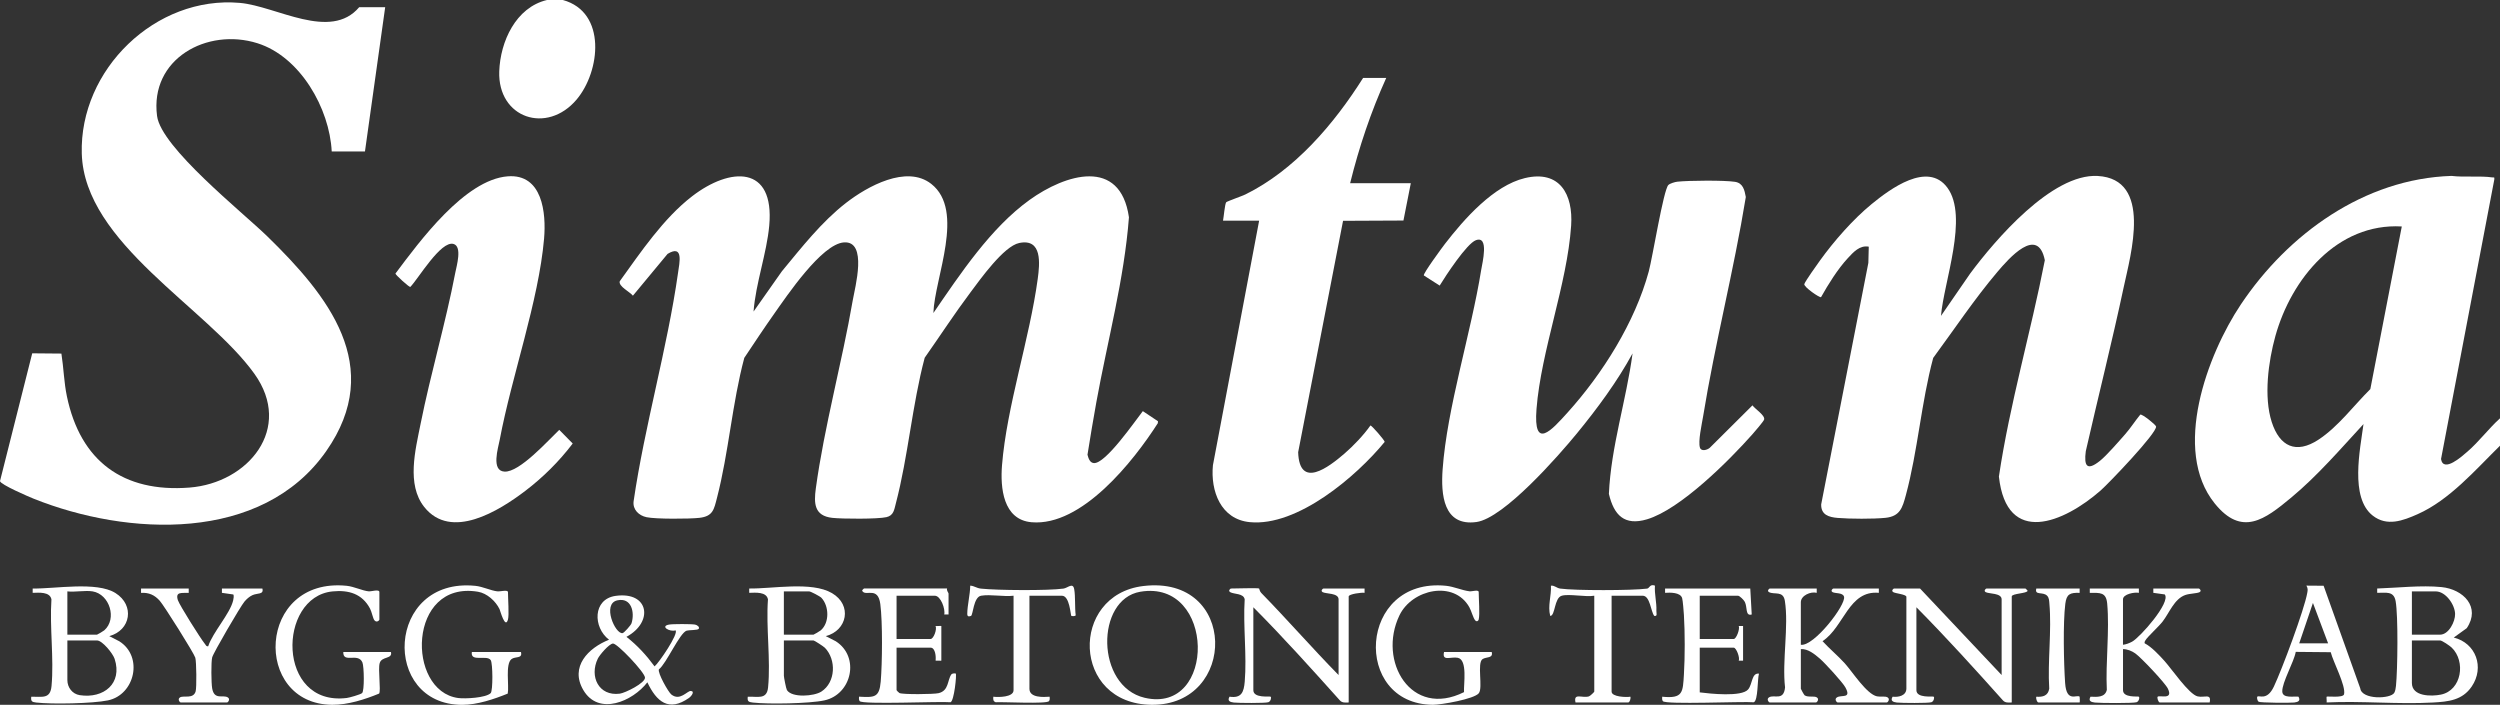
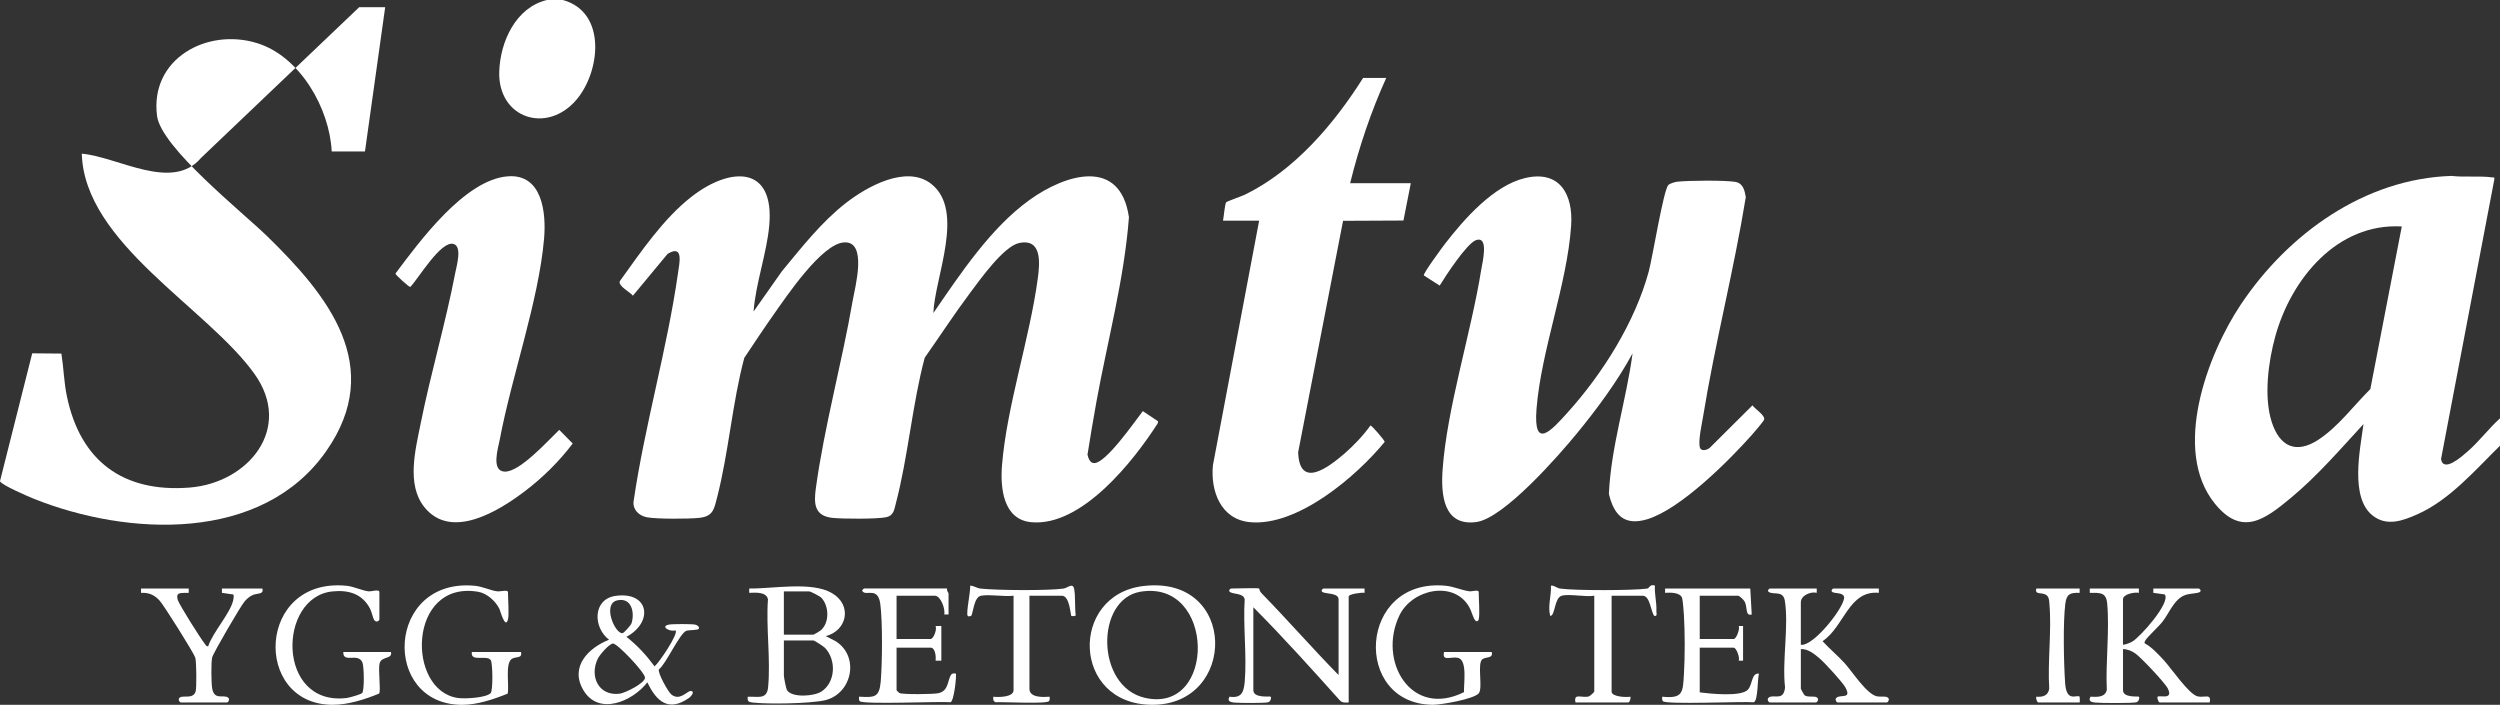
<svg xmlns="http://www.w3.org/2000/svg" id="Layer_2" viewBox="0 0 1729.64 487.63">
  <rect x="0" y="0" width="1729.64" height="487.63" fill="#333333" stroke="none" />
  <defs>
    <style>.cls-1{fill:#fff;}</style>
  </defs>
  <g id="Layer_1-2">
    <path class="cls-1" d="M521.35,215.55l19.58-27.83c13.62-16.47,27.5-34.25,44.47-47.4,14.5-11.24,41.76-26.52,58.88-13.1,23.66,18.54,2.34,64.81,1.48,89.35,18.62-27.08,39.57-58.84,66.55-78.26,24.68-17.76,62.76-29.73,68.75,12.01-3.27,43.05-14.84,85.4-22.55,127.93-2.19,12.08-4.2,24.23-6.13,36.35.62,2.3,1.5,5.51,4.35,5.78,8.08.78,28.61-29.19,33.94-35.94l10.48,7-.1,1.33c-16.75,26.2-52.58,71.59-87.38,68.54-19.72-1.73-21.68-23.84-20.43-39.44,3.28-40.75,19.13-87.59,24.72-129,1.4-10.38,3.28-28.08-12.8-24.76-10.74,2.21-27.05,25.25-33.75,34.18-11.03,14.69-21.09,30.2-31.66,45.22-8.68,32.68-11.44,68.32-19.97,100.81-1.14,4.33-1.48,8.32-6.48,9.47-6.11,1.41-30.66,1.26-37.51.49-12.52-1.4-12.77-10.08-11.37-20.34,5.79-42.54,18.18-87.38,25.55-130.17,1.55-8.99,10.42-41.19-6.06-40.07-15.45,1.05-39.59,37.09-48.41,49.55-7.06,9.97-13.77,20.2-20.57,30.35-8.38,31.38-10.8,65.66-18.9,96.89-2.06,7.94-2.73,12.73-12.18,13.79-7.01.78-30.07.91-36.54-.45-5.32-1.12-9.68-5.26-8.96-10.98,7.66-52.56,23.3-105.66,30.73-158,.99-6.94,4.03-20-7.22-13.19l-23.99,28.92c-1.96-2.59-10.11-6.43-9.11-9.98,14.56-20.18,30.25-43.54,50.12-58.84,26.24-20.2,57.12-21.78,53.32,20.31-1.73,19.17-9.38,39.98-10.86,59.5Z" />
    <path class="cls-1" d="M1729.64,308.37c-16.93,16.61-34.91,37.58-57,47.37-10.24,4.54-21.15,8.65-30.97,1.05-16.09-12.44-8.76-46.03-6.47-63.39-16.04,17.37-31.75,35.69-50,50.86s-34.17,27.32-52.95,4.03c-29.68-36.8-5.15-102.9,18.09-137.64,32.56-48.67,85.34-87.04,145.79-88.95,8.47,1.06,20-.17,28.06,1.03,1.36.2,1.7-.57,1.5,1.51l-36.85,193.35c1.63,9.82,14.75-2.09,18.35-5.21,8.07-7,14.54-15.83,22.46-22.98v18.96ZM1661.68,156.68c-44.74-2.54-76.46,36.26-87.45,75.85-4.87,17.53-8.14,41.91-2.53,59.41,5.44,16.97,16.85,22.43,32.33,12.26,13.74-9.03,24.3-23.51,35.9-35.01l21.76-112.5Z" />
-     <path class="cls-1" d="M1342.88,218.55l20.16-29.25c17.27-23.28,56.61-69.31,88.23-67.56,38.13,2.1,22.82,54.44,18.04,76.88-8.08,37.96-17.63,75.67-26.24,113.51-1.35,10.23.72,13.94,9.75,6.74,4.7-3.75,13.15-13.54,17.5-18.46,3.75-4.25,6.83-9.19,10.45-13.56,1.23-.61,10.72,7,10.92,8.2.74,4.45-32.83,39.45-38.35,44.29-25.42,22.28-65.04,39.01-70.39-9.62,7.51-50.43,22.05-99.63,31.77-149.69-4.88-24.21-24.98-1.16-32.84,8.12-15.71,18.52-29.95,39.88-44.39,59.47-8.23,30.61-10.7,64.55-18.9,94.9-2.37,8.79-4.04,14.72-14.21,15.75-8.33.84-24.58.76-33,.05-6.15-.52-11.55-2.15-11.39-9.36l32.64-167.09.28-11.21c-6.27-1.17-10.68,3.84-14.51,7.97-6.95,7.51-13.53,18.05-18.5,26.95-.9.64-12.08-7.1-11.58-9.03.48-1.82,8.94-13.68,10.78-16.23,9.67-13.44,22.98-28.65,35.78-39.12,12.76-10.44,38.77-29.83,52.4-11.38,14.87,20.14-2.55,65.51-4.4,88.73Z" />
    <path class="cls-1" d="M1154.25,128.01c1.07-1.09,4.57-2.12,6.2-2.3,7.76-.86,32.56-1.07,39.94.09,5.59.87,6.59,5.78,7.46,10.51-8.27,50.86-21.31,101.08-29.57,151.91-.83,5.13-3.58,17.16-2.16,21.49.94,2.89,5.13,1.56,6.8.1l29.53-29.37c1.78,2.57,9.02,7.02,8.04,9.91-.43,1.27-6.58,8.41-8.02,10.05-16.17,18.25-49.88,52-72.96,58.88-15.61,4.65-22.88-2.77-26.39-17.59,1.48-32.85,12.04-64.68,16.38-97.19-10.64,19.52-24.42,38.16-38.51,55.35-12.62,15.4-50.52,58.71-69.52,61.31-23.01,3.15-24.61-19.24-23.39-36.32,3.06-42.83,19.67-94.36,26.68-138.02.79-4.89,5.66-24.05-3.66-20.64-6.35,2.33-20.99,24.74-25.05,31.4l-10.96-7.01c-.75-1.1,12.67-19.35,14.58-21.82,13.21-17.1,33.59-40.34,55.33-45.54,24.13-5.77,33.47,11.24,32,32.95-2.75,40.56-20.77,86.3-23.96,126.77-2.29,29.09,10.45,14.72,21.49,2.49,24.28-26.9,46.65-62.53,56.17-97.6,2.6-9.56,10.15-56.36,13.55-59.82Z" />
    <path class="cls-1" d="M959.09,53.89c-10.6,23.4-18.83,47.88-24.99,72.85h41.98l-5.1,25.84-41.78.2-31.06,160.09c.87,25.81,21,10.45,31.98,1,6.16-5.3,13.47-12.97,17.99-19.47.65-.46,10.06,10.42,9.89,11.33-19.64,23.97-60.43,58.76-93.35,55.52-20.1-1.98-27.22-21.54-25.48-39.39l31.97-169.17h-24.99c.49-2.36,1.25-11.49,2.2-12.76.42-.57,11.09-4.33,13.15-5.34,34.4-16.92,61.48-48.85,81.59-80.69h15.99Z" />
    <path class="cls-1" d="M389.42,0c30.44,8.37,25.99,49.36,9.51,68.87-20.5,24.26-54.65,12.93-53.52-19.52.72-20.56,11.42-44.23,33.02-49.35h10.99Z" />
-     <path class="cls-1" d="M248.5,4.99h17.99l-13.99,99.8h-23c-1.48-29.79-21.8-65.59-51.43-74.89-34.79-10.91-74.57,10.79-69.41,50.35,2.85,21.84,59.03,66.45,76.4,83.39,41.72,40.69,81.64,89.82,40.67,148.44-44.51,63.7-137.57,58.9-202.37,32.98-3.38-1.35-23.07-9.81-23.36-12.21l22.29-88.4,20.19.18c1.56,9.87,1.75,19.8,3.81,29.63,9.35,44.77,38.94,66.66,84.82,63.07,40.62-3.18,72.02-40.93,44.85-78.79-32.94-45.88-117.56-90.25-119.38-152.23C54.87,48.2,107.65-3.21,166.03,2.01c25.24,2.26,62.57,26.5,82.47,2.98Z" />
+     <path class="cls-1" d="M248.5,4.99h17.99l-13.99,99.8h-23c-1.48-29.79-21.8-65.59-51.43-74.89-34.79-10.91-74.57,10.79-69.41,50.35,2.85,21.84,59.03,66.45,76.4,83.39,41.72,40.69,81.64,89.82,40.67,148.44-44.51,63.7-137.57,58.9-202.37,32.98-3.38-1.35-23.07-9.81-23.36-12.21l22.29-88.4,20.19.18c1.56,9.87,1.75,19.8,3.81,29.63,9.35,44.77,38.94,66.66,84.82,63.07,40.62-3.18,72.02-40.93,44.85-78.79-32.94-45.88-117.56-90.25-119.38-152.23c25.24,2.26,62.57,26.5,82.47,2.98Z" />
    <path class="cls-1" d="M351.24,122c24.11-1.9,26.71,25.43,25.18,43.15-3.75,43.17-22.41,95.13-30.67,139.03-1.09,5.79-6.12,21.53,3.25,22.11,10.49.66,30.46-21.83,37.92-28.89l9.31,9.45c-9.36,12.34-20.56,23.46-32.9,32.84-18.09,13.75-51.25,34.45-69.83,11.06-12.37-15.58-6.1-39.52-2.54-57.37,7.01-35.05,17.3-69.63,24.04-104.74.88-4.6,4.94-18.15-1.25-19.86-8.78-2.44-24.29,24.02-29.88,29.76-.88.19-10.4-8.49-10.29-9.27,16.62-22.17,47.89-64.93,77.66-67.27Z" />
-     <path class="cls-1" d="M1607.61,405.27l25.35,70.98c1.06,7.98,21.04,7.38,23.52,3.07.74-1.28,1.03-3.3,1.19-4.8,1.14-10.93,1.59-48.61-.24-58.63-1.33-7.29-6.85-5.64-12.76-5.74v-2.99c14.04-.47,30.52-2.37,44.47-.99,15.1,1.5,27.36,13.83,17.49,28.43l-8.98,6.48c15.37,3.87,21.44,20.62,12.42,33.88-6.51,9.57-16.14,10.48-26.88,11.08-24.04,1.35-49.33-1.22-73.5-.05.17-.97-.24-3.73,0-3.98.43-.46,11.42.99,12.05-1.67,1.39-5.84-7.61-22.58-9.21-29.11l-24.21-.23c-1.21,6.96-9.51,21.13-9.32,27.38.15,4.99,7.86,3.22,11.2,3.61,1.66,2.83-.22,3.73-2.94,4.05s-23.51.2-24.56-.53c-1.12-.77-1.35-3.15-.98-3.51,1.32-1.27,6.67,3.14,11.48-7.01,5.52-11.64,21.03-53.11,23.1-64.83.37-2.1.49-3.05-.6-5l11.9.09ZM1668.68,439.1h19.49c5.99,0,10.54-9.05,10.4-14.38-.17-6.45-6.52-15.56-13.4-15.56h-16.49v29.94ZM1610.71,445.09l-10.49-27.95-9.49,27.95h19.99ZM1668.68,443.09v29.44c0,9.45,13.5,9.37,20.05,8.04,14.47-2.93,17.38-23.05,7.48-32.53-1.3-1.24-6.66-4.95-8.04-4.95h-19.49Z" />
-     <path class="cls-1" d="M1384.84,467.04v-52.39c0-4.47-8.74-3.71-11.01-4.97-1.67-.93.09-2.51.52-2.51h26.98c.11,0,1.48,1.39,1.48,1.5,0,1.96-10.97,1.87-10.97,3.99v73.35c-2.2.1-4.49.35-6.08-1.42-19.54-21.85-39.27-43.63-59.88-64.45v57.38c0,5.74,11.5,4.01,11.99,4.5.65.65-.02,3.32-1.65,3.83-2.26.7-20.66.58-23.88.21-2.72-.32-4.64-1.25-2.92-4.05,3.94.46,9.31-.57,9.52-5.43v-63.76c-.41-1.67-7.51-2.21-9.06-3.14-1.66-.98.11-2.51.52-2.51h17.99l56.47,59.88Z" />
    <path class="cls-1" d="M571.32,440.11l6.92,3.55c16.9,10.83,11.07,36.77-7.88,40.9-10.35,2.25-38.88,2.73-49.57,1.5-2.93-.34-3.84-.82-3.44-4.04,6.8-.28,13.2,2.26,14.05-6.43,1.87-19.16-1.5-41.41-.08-60.92-1.04-5.4-8.68-4.63-12.98-4.52v-2.99c16.14.25,43.11-5.1,57.27,3.19s10.61,25.87-4.29,29.75ZM542.33,439.1h20.49c.29,0,4.4-2.45,5.01-2.98,6.15-5.28,5.83-16.75.5-22.49-1.02-1.1-7.5-4.47-8.52-4.47h-17.49v29.94ZM542.33,443.09v24.45c0,1.01,1.54,8.99,2.1,9.88,3.47,5.51,18.8,4.33,23.84,1.05,9.94-6.46,10.43-22.02,2.45-30.29-.88-.92-7.3-5.09-7.9-5.09h-20.49Z" />
-     <path class="cls-1" d="M75.6,440.11l6.92,3.55c16.82,10.61,10.83,37.03-7.87,40.91-10.58,2.2-38.75,2.74-49.58,1.49-2.93-.34-3.84-.82-3.44-4.04,7.63-.1,13.18,1.8,14.03-7.44,1.74-18.99-1.37-40.62-.07-59.9-1.04-5.4-8.68-4.63-12.98-4.52v-2.99c15.32.29,44.22-5.1,57.31,3.15,13.39,8.44,10.64,25.72-4.33,29.79ZM64.1,409.16c-5.09-.86-12.14.62-17.49,0v29.94h20.49c.29,0,4.4-2.45,5.01-2.98,9.07-7.89,3.73-24.99-8.01-26.96ZM46.61,443.09v27.44c0,5.07,3.42,9.63,8.56,10.42,16.55,2.54,29.69-8.07,24.14-25.1-1.22-3.74-8.51-12.76-12.21-12.76h-20.49Z" />
    <path class="cls-1" d="M871.14,407.17c.14.09.32,1.88,1.43,3.01,18.19,18.64,35.31,38.27,53.53,56.86v-52.39c0-4.47-8.74-3.71-11.01-4.97-1.67-.93.09-2.51.52-2.51h28.48v2.99c-1.72-.41-10.99.81-10.99,2.5v73.35c-2.2.1-4.49.35-6.08-1.42-19.58-21.81-39.23-43.72-59.88-64.45v57.38c0,5.74,11.5,4.01,11.99,4.5.65.65-.02,3.32-1.65,3.83-2.26.7-20.66.58-23.88.21-2.73-.32-4.61-1.22-2.94-4.05,8.3,1.24,9.91-3.18,10.52-10.44,1.53-18.2-1.21-38.48-.03-56.92-.78-4.28-7.41-3.42-10.02-4.97-1.66-.98.11-2.51.52-2.51,2.88,0,18.67-.52,19.49,0Z" />
    <path class="cls-1" d="M1479.79,407.17v2.99c-2.88-.63-10.99.84-10.99,4.49v31.44c2.13-.22,4.47-1.14,6.34-2.16,5.45-2.97,27.04-27.31,22.54-32.67l-7.89-1.1v-2.99h31.49c.43,0,2.19,1.62.52,2.51-1.76.94-6.97.91-9.98,2.01-7.56,2.73-10.89,12.21-15.61,18.35-2.71,3.52-10.57,10.59-11.93,13.04-.39.71-.69,1.05-.47,2,4.8,2.5,9.73,7.86,13.5,11.98,4.96,5.42,17.19,23.43,23.18,24.75,4.83,1.07,9.63-2.31,8.29,4.2h-34.48c-1.07,0-2.09-3.44-1.5-3.99,1.34-1.25,10.96,2.51,7.07-5.57-1.93-4-18.64-21.64-22.55-24.38-2.49-1.74-5.43-2.94-8.5-2.99v28.44c0,5.48,10.54,4.05,10.99,4.5.64.63,0,3.32-1.65,3.83-2.48.77-25.23.63-28.88.21-2.73-.32-4.6-1.22-2.94-4.05,4.51.22,10.04.62,11.28-4.7-.93-19.17,1.97-40.83.26-59.71-.73-8.04-5.03-7.42-12.05-7.44v-2.99h33.99Z" />
    <path class="cls-1" d="M1256.91,407.17v2.99c-4.14-1.14-10.99,1.87-10.99,6.49v29.44c9.04,1.34,31.43-27.72,29.88-33.27-.82-2.93-5.97-2.09-7.91-3.14-1.67-.9.09-2.51.52-2.51h31.48v2.99c-20.88-1.94-23.96,23.53-38.96,33.43,4.9,5.37,10.63,10.06,15.49,15.45,5.26,5.85,15,21.21,22.2,22.74,2.2.47,5.73-.29,7.3.7,1.96,1.24.16,3.53-.53,3.53h-33.98c-.67,0-2.51-2.23-.52-3.51,3.1-1.99,10.23,1.17,5.89-6.85-1.98-3.66-14.31-17.07-17.85-20.09s-8.12-6.8-13-6.47v27.44c0,.26,2.24,4.3,2.66,4.57,2.42,1.54,6.52.24,8.36,1.38,1.96,1.22.16,3.53-.53,3.53h-31.98c-.69,0-2.49-2.28-.53-3.53,3.53-2.24,10.14,2.77,11.09-6.89-2.11-18.26,2.65-42.33-.13-59.87-1.15-7.25-7.26-4.07-10.94-6.04-1.67-.89.09-2.51.52-2.51h32.48Z" />
    <path class="cls-1" d="M790.96,405.45c65.49-7.9,65.21,82.64,5.89,82.17-55.43-.43-56.94-76.02-5.89-82.17ZM788.92,409.4c-31.05,5.26-30.94,65.41,3.01,73.36,49.89,11.68,49.15-82.19-3.01-73.36Z" />
    <path class="cls-1" d="M467.38,436.11c-4.02,1.29-10.91-2.82-4.5-3.99,2.61-.47,15.37-.47,17.98,0,1.49.27,3.45,1.72,2.5,2.98-.73.97-6.7.74-8.28,1.22-4.78,1.45-14.02,22.77-19.22,26.79-1.02,2.34,6.46,15.64,8.57,17.35,5.96,4.82,11.01-2.51,13.44-2.41,3.06.12.59,3.56-1.17,4.8-14.12,9.95-22.53,2.5-28.82-10.79-10.11,13.14-33.7,23.5-44.33,5.32-9.42-16.11,3.47-29.1,17.82-34.78-11.16-8.46-11.41-28.13,4.6-30.35,23.13-3.2,26.34,18.18,7.43,28.35,7.6,5.95,13.77,12.7,19.47,20.44,2.98-2.39,16.82-22.71,14.5-24.93ZM427.12,415.35c-10.77,2.37-1.48,23.57,3.63,22.68,1.04-.18,5.76-5.47,6.19-6.86,2.34-7.57-.07-17.97-9.82-15.82ZM424.07,445.23c-2.73.24-9.28,7.95-10.5,10.5-5.91,12.3.63,26.08,15.24,24.19,3.69-.48,17.8-7.41,17.43-11.21s-19.27-23.73-22.17-23.48Z" />
    <path class="cls-1" d="M655.26,407.17c-.55,1.27,1,2.96,1,3.49v14.47h-2.99c.91-3.67-2.41-12.97-6.5-12.97h-26.48v29.94h23.49c2.16,0,4.6-6.71,3.5-8.99.71.14,3.99-.19,3.99,0v23.95c0,.2-3.28-.13-3.99,0,.37-2.56-.09-8.99-3.5-8.99h-23.49v29.44c0,.17,1.54,1.76,2.01,1.98,2.31,1.08,23.73.87,27.04.08,7.25-1.72,6.03-9.05,8.84-12.95.62-.86,2.82-.85,3.08-.6.73.72-1.14,18.98-3.63,19.83-7.41-.73-61.12,1.79-62.88-.8-.68-1-.45-1.95-.44-3.05,10.53.54,14.06.81,15.02-10.45,1.09-12.82,1.35-41.23-.29-53.66-1.62-12.25-9.75-5.3-12.25-8.74-.99-.55.89-2,1.01-2h57.47Z" />
    <path class="cls-1" d="M1210.94,407.17l1,17.97c-4.57,1.27-2.88-4.9-4.77-8.71-.66-1.32-3.58-4.27-4.72-4.27h-26.48v29.94h23.49c1.83,0,4.43-6.93,3.5-8.99h2.99v23.96h-2.99c.93-2.05-1.67-8.98-3.5-8.98h-23.49v30.94c7.03.9,28.94,3.28,33.46-2.02,3.16-3.71,2.32-11.58,7.52-10.95-1.11,3.61-.53,18.77-3.62,19.82-7.41-.74-61.12,1.79-62.89-.81-.68-1-.45-1.95-.44-3.05,14.5,1.49,14.27-3.05,15.03-15.43.73-12.02.73-28.98,0-41-.15-2.44-.73-10.03-1.23-11.75-1.19-4.11-8.42-3.93-11.81-3.69v-2.99h58.97Z" />
    <path class="cls-1" d="M237.5,451.08h32.98c1.25,5.08-6.36,2.79-7.79,7.69-1.26,4.32.97,18.9-.38,21.08-9.91,4.09-21.62,7.84-32.48,7.77-55.28-.36-52.18-88.6,10.04-82.33,5.03.51,11.04,3.47,15.23,3.84,1.94.17,7.38-1.73,7.38.53v18.96c0,.64-1.92,2.46-3.47.48-1.03-1.32-1.78-5.72-2.98-8-5.43-10.29-14.75-13.06-26.01-11.93-38.13,3.84-38.73,79.71,9.87,73.73,1.95-.24,9.37-2.35,10.61-3.38,1.72-1.43,1.4-18.43.24-21.2-2.98-7.09-13.54.91-13.23-7.24Z" />
    <path class="cls-1" d="M351.44,428.62c-1.9,6.91-5.41-6.31-5.82-7.16-2.68-5.56-8.67-11.02-14.91-12.06-48.64-8.13-49.76,68.75-13.67,73.53,4.67.62,19.05-.07,22.43-3.38,1.63-1.6,1.49-20.55.05-22.81-2.52-3.98-14.27,1.68-13.07-5.65h33.98c1.22,4.84-3.96,2.86-6.57,4.92-4.4,3.47-1.5,18.5-2.59,23.86-9.56,3.88-21.03,7.76-31.48,7.77-56.24.05-52.77-88.49,9.04-82.33,5.14.51,10.73,3.3,15.22,3.82,2.04.24,7.39-1.34,7.39.55,0,4.3.86,15.83,0,18.96Z" />
    <path class="cls-1" d="M1023.05,428.62c-.23.94-1.36,1.86-2.49.49-1.37-1.64-2.56-6.45-3.99-8.99-10.58-18.87-39.61-12.56-48.36,5.63-15.22,31.63,8.07,71.42,44.68,53.1-.35-5.39,2.64-22.43-4.35-23.76-4.82-.92-11.02,2.73-9.47-4.02h32.98c1.19,4.55-3.76,3.24-6.32,4.92-4.02,2.64.39,19.78-2.59,23.61-3.15,4.05-26.21,8.04-31.74,8.01-56.1-.32-51.88-88.43,9.04-82.33,5.4.54,11.11,3.18,16.26,3.82,1.76.22,6.35-1.42,6.35.55,0,4.6.88,15.37,0,18.96Z" />
    <path class="cls-1" d="M130.57,407.17v2.99c-4.88.25-9.37-.98-7.53,5.01,1.02,3.31,15.96,27.02,18.68,30.26.67.8.93,1.99,2.33,1.67,3.14-9.64,15.1-22.5,17.27-31.69.26-1.1.64-3.26.1-4.12l-7.88-1.13v-2.99h27.99c1.14,4.34-3.37,2.99-6.89,4.6-2.14.98-4.01,2.67-5.52,4.46-2.75,3.26-21.51,35.4-22.32,38.59s-.65,17.85,0,21.48c1.47,8.29,7.5,4.14,10.79,6.19,1.96,1.22.16,3.53-.53,3.53h-31.98c-.69,0-2.49-2.28-.53-3.53,2.42-1.54,9.22,1.36,10.81-4.17.75-2.61.57-20.58-.24-23.29-.97-3.24-21.64-36.07-24.56-39.35-3.57-4.01-7.46-5.81-12.98-5.51v-2.99h32.99Z" />
    <path class="cls-1" d="M1080.52,412.16c-5.26,1.47-4.44,13.92-7.99,13.98-1.84-6.98.88-13.94.49-20.96,2.58-.24,3.85,1.68,6.44,2.04,10.28,1.44,49.65,1.37,60.09.02,1.71-.22,1.86-3.4,5.43-2.08-.42,6.03,1.28,11.4,1,17.48-.07,1.54.95,3.94-1.48,3.47-2.4-2.95-2.83-13.96-8.01-13.96h-21.49v66.36c0,3.65,10.23,4.03,12.99,3.5.42,1.11-.43,3.99-1.49,3.99h-36.48c-1.52-6.92,4.57-2.79,9.29-4.2.84-.25,3.7-2.99,3.7-3.29v-66.36c-5.93,1.06-17.34-1.44-22.49,0Z" />
    <path class="cls-1" d="M678.75,412.16c-5.29.91-5.5,13.49-7,13.99-1.59.53-2.55.48-2.54-1.52.05-5.93,1.99-13.34,2.04-19.46,2.93.19,4.21,1.72,7.42,2.07,10.97,1.2,46.56,1.48,57.09-.02,2.98-.42,6.55-4.53,7.44.45s.34,12.6,1.01,17.87c.06,1.04-2.89.7-3,.6-.59-.55-1.09-13.98-6.5-13.98h-22.49v64.37c0,6.32,9.55,5.82,13.99,5.49,0,1.07.28,2.07-.44,3.05-1.57,2.15-31.79.44-36.88.78-1.87-.65-1.82-2.03-1.65-3.83,3.35.44,13.99.44,13.99-4.5v-65.37c-6.81.82-16.02-1.11-22.49,0Z" />
    <path class="cls-1" d="M1438.81,407.17v2.99c-6.66-.18-9.06.8-9.91,7.58-1.65,13.14-1.07,41.13-.13,54.84.95,13.89,8.2,7.61,10.04,9.44.14.14.19,3.99,0,3.99h-28.48c-1.07,0-1.9-2.88-1.5-3.99,4.47.34,8.16-.63,8.94-5.56-1.18-18.97,1.78-40.17.11-58.86-.17-1.88-.13-3.96-1.56-5.43-2.95-3.04-8.85.01-7.48-5h29.98Z" />
  </g>
</svg>